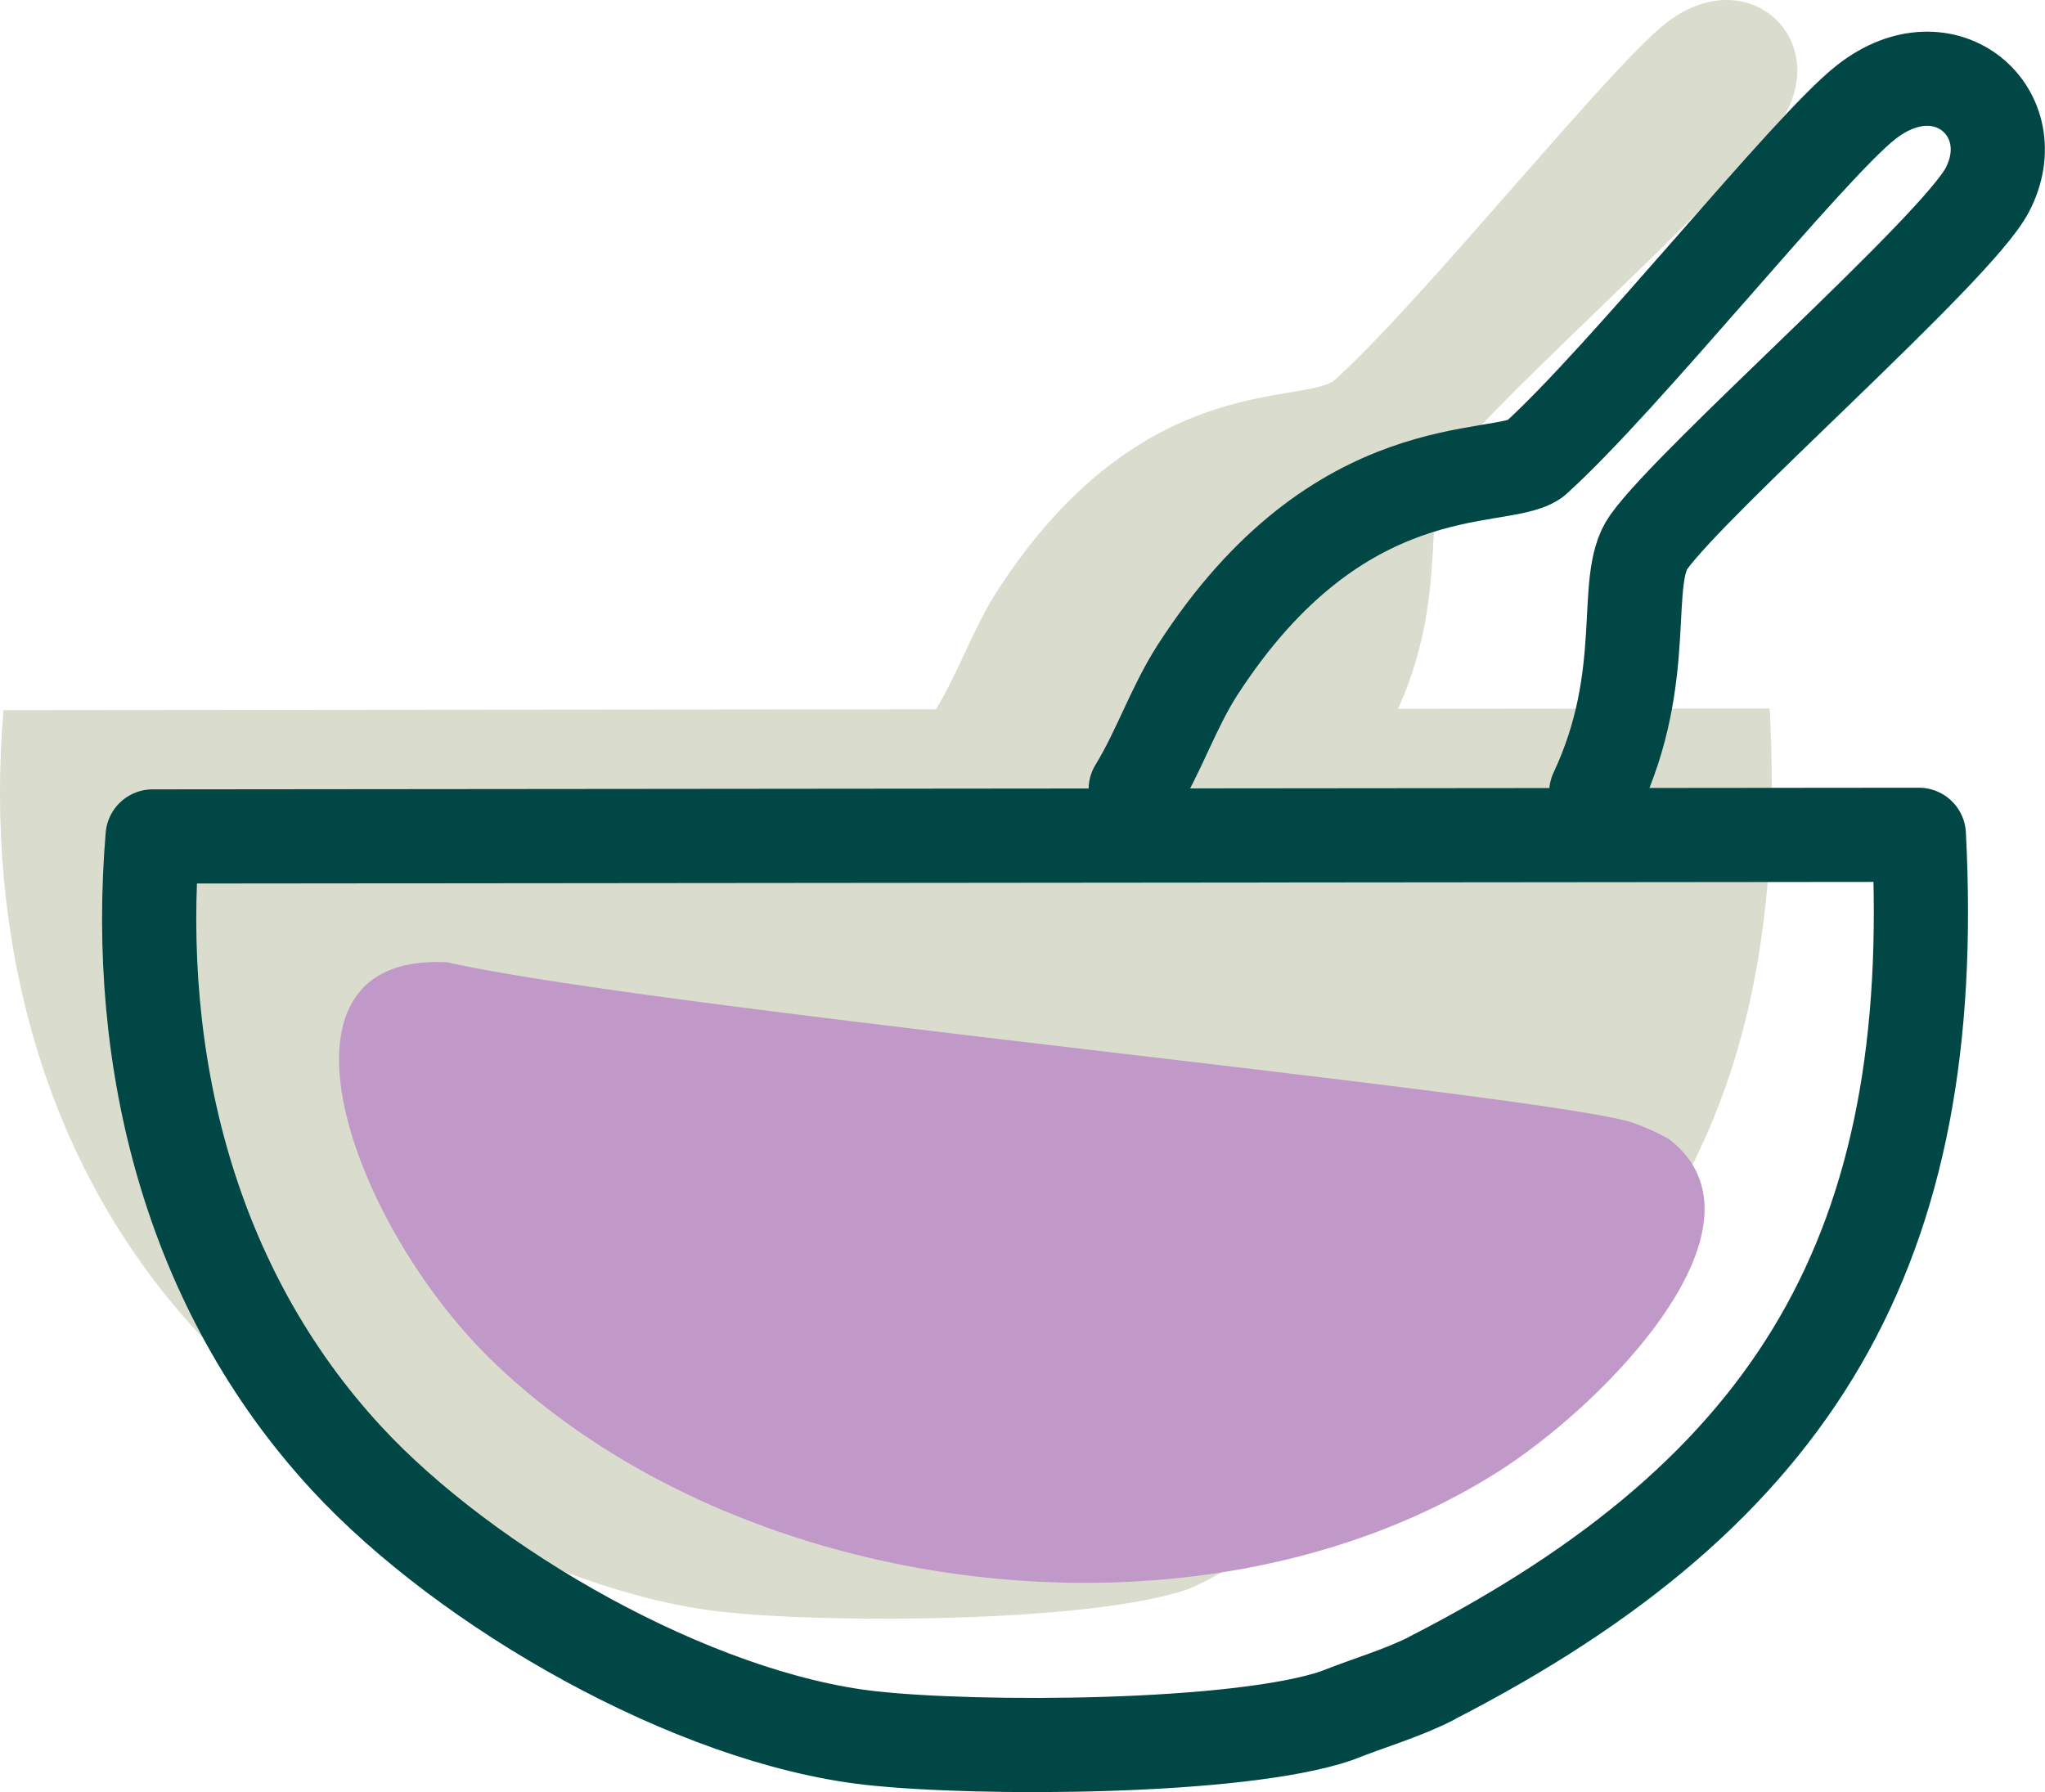
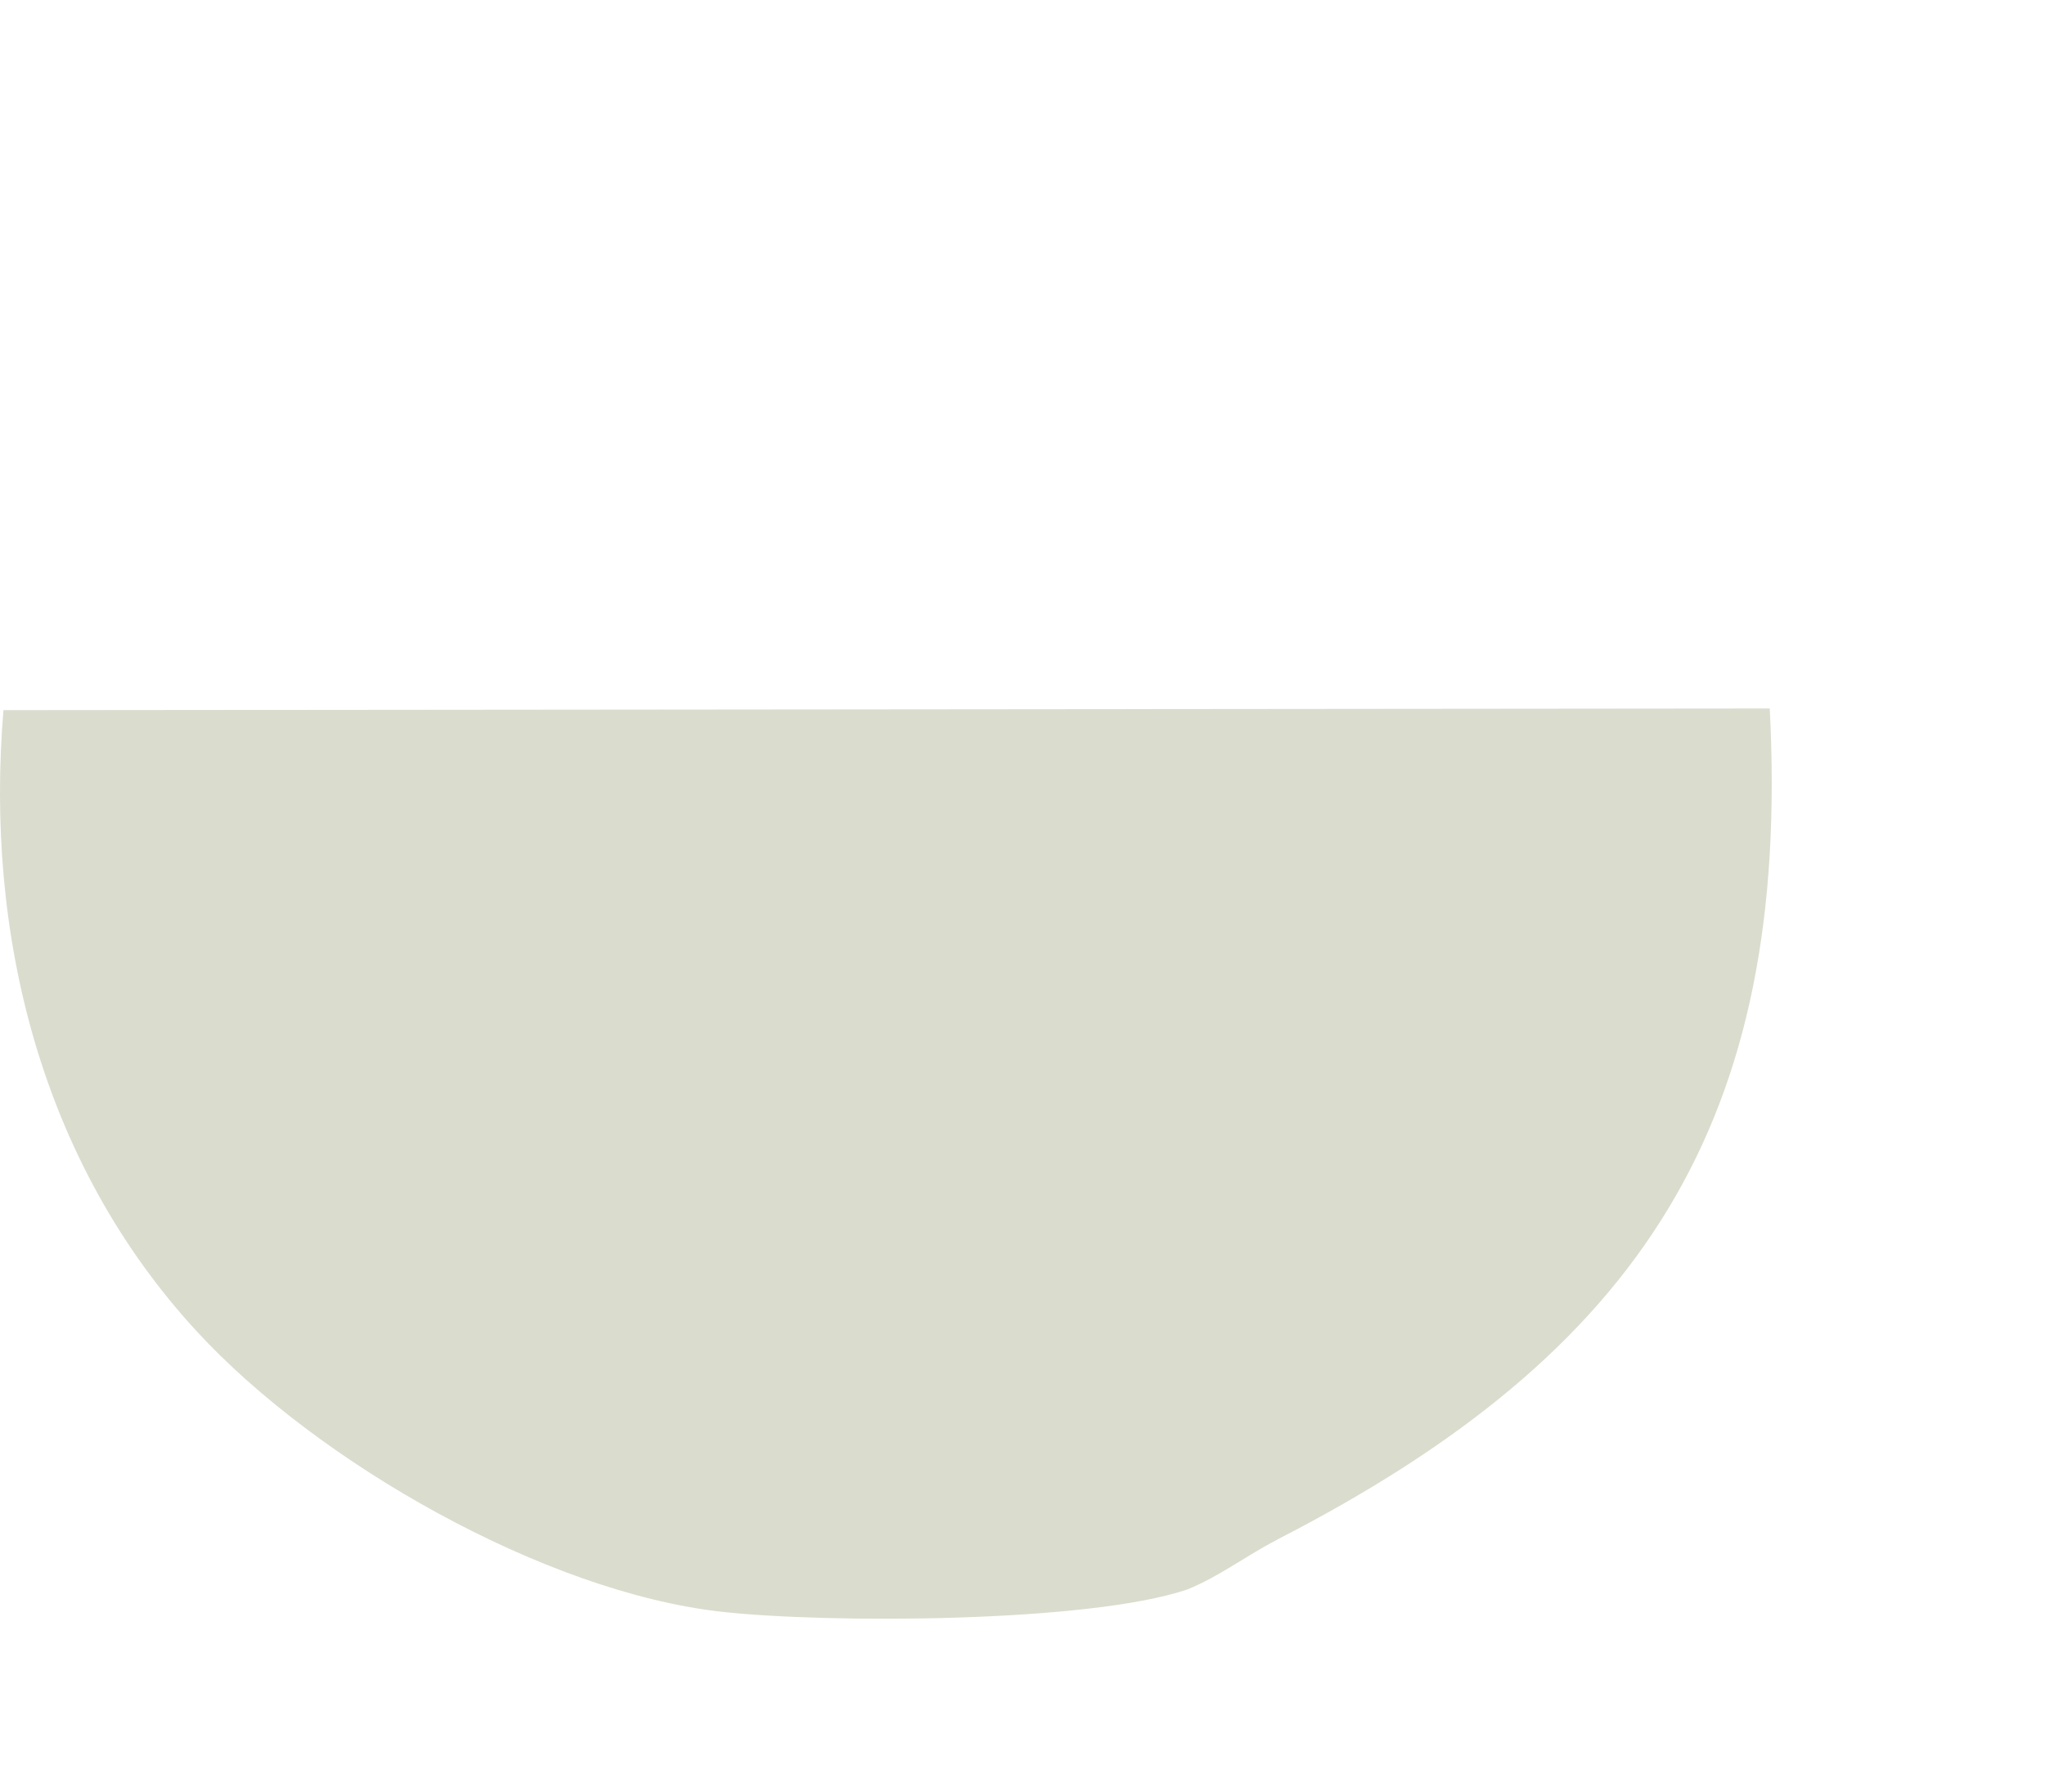
<svg xmlns="http://www.w3.org/2000/svg" id="c" width="217.129" height="190.325" viewBox="0 0 217.129 190.325">
-   <path id="Path_59" data-name="Path 59" d="M93.922,75.789c5.889-12.529,2.625-22.477,5.581-26.6,4.809-6.728,32.623-31.079,35.932-37.366C139.692,3.7,131.045-4.126,122.6,2.469,116.443,7.277,96.789,31.96,87.349,40.43c-3.728,2.581-20.712-.971-35.756,22.344-2.581,4.015-4.081,8.625-6.573,12.683" transform="translate(54.276 -0.001)" fill="#dadcce" />
  <path id="Path_60" data-name="Path 60" d="M135.607,122.363c38.689-19.852,54.571-44.38,52.3-88.253L.371,34.286c-1.985,23.822,3.97,48.02,20.558,66,12.793,13.874,36.836,27.616,55.63,29.734,11.448,1.279,39.108,1.169,49.5-2.36,3.4-1.368,6.286-3.617,9.529-5.272Z" transform="translate(-0.004 41.126)" fill="#dadcce" />
-   <path id="Path_61" data-name="Path 61" d="M153.491,63.311a23.948,23.948,0,0,1,4.037,1.809c11.757,9.066-6.639,28.013-18.131,35.314C108.184,120.22,59.5,114.286,32.945,89.008,17.5,74.3,7.314,45.18,27.85,46.349c21.55,4.875,115.009,13.83,125.641,16.962Z" transform="translate(19.677 55.842)" fill="#c199c8" />
-   <path id="Path_62" data-name="Path 62" d="M103.572,79.579c5.889-12.529,2.625-22.477,5.581-26.6,4.809-6.728,32.623-31.079,35.932-37.366,4.257-8.117-4.389-15.948-12.838-9.352C126.093,11.067,106.439,35.75,97,44.22,93.271,46.8,76.287,43.25,61.243,66.565c-2.581,4.014-4.081,8.625-6.573,12.683" transform="translate(65.912 4.569)" fill="none" stroke="#004745" stroke-linecap="round" stroke-linejoin="round" stroke-width="10" />
-   <path id="Path_63" data-name="Path 63" d="M143.4,129.722c38.689-19.852,53.953-45.659,51.681-89.532L7.551,40.366c-1.985,23.822,3.97,48.02,20.558,66C40.9,120.237,64.945,133.979,83.738,136.1c11.448,1.279,39.108,1.169,49.5-2.36,3.4-1.368,6.9-2.338,10.147-3.992Z" transform="translate(8.654 48.457)" fill="none" stroke="#004745" stroke-linecap="round" stroke-linejoin="round" stroke-width="10" />
</svg>